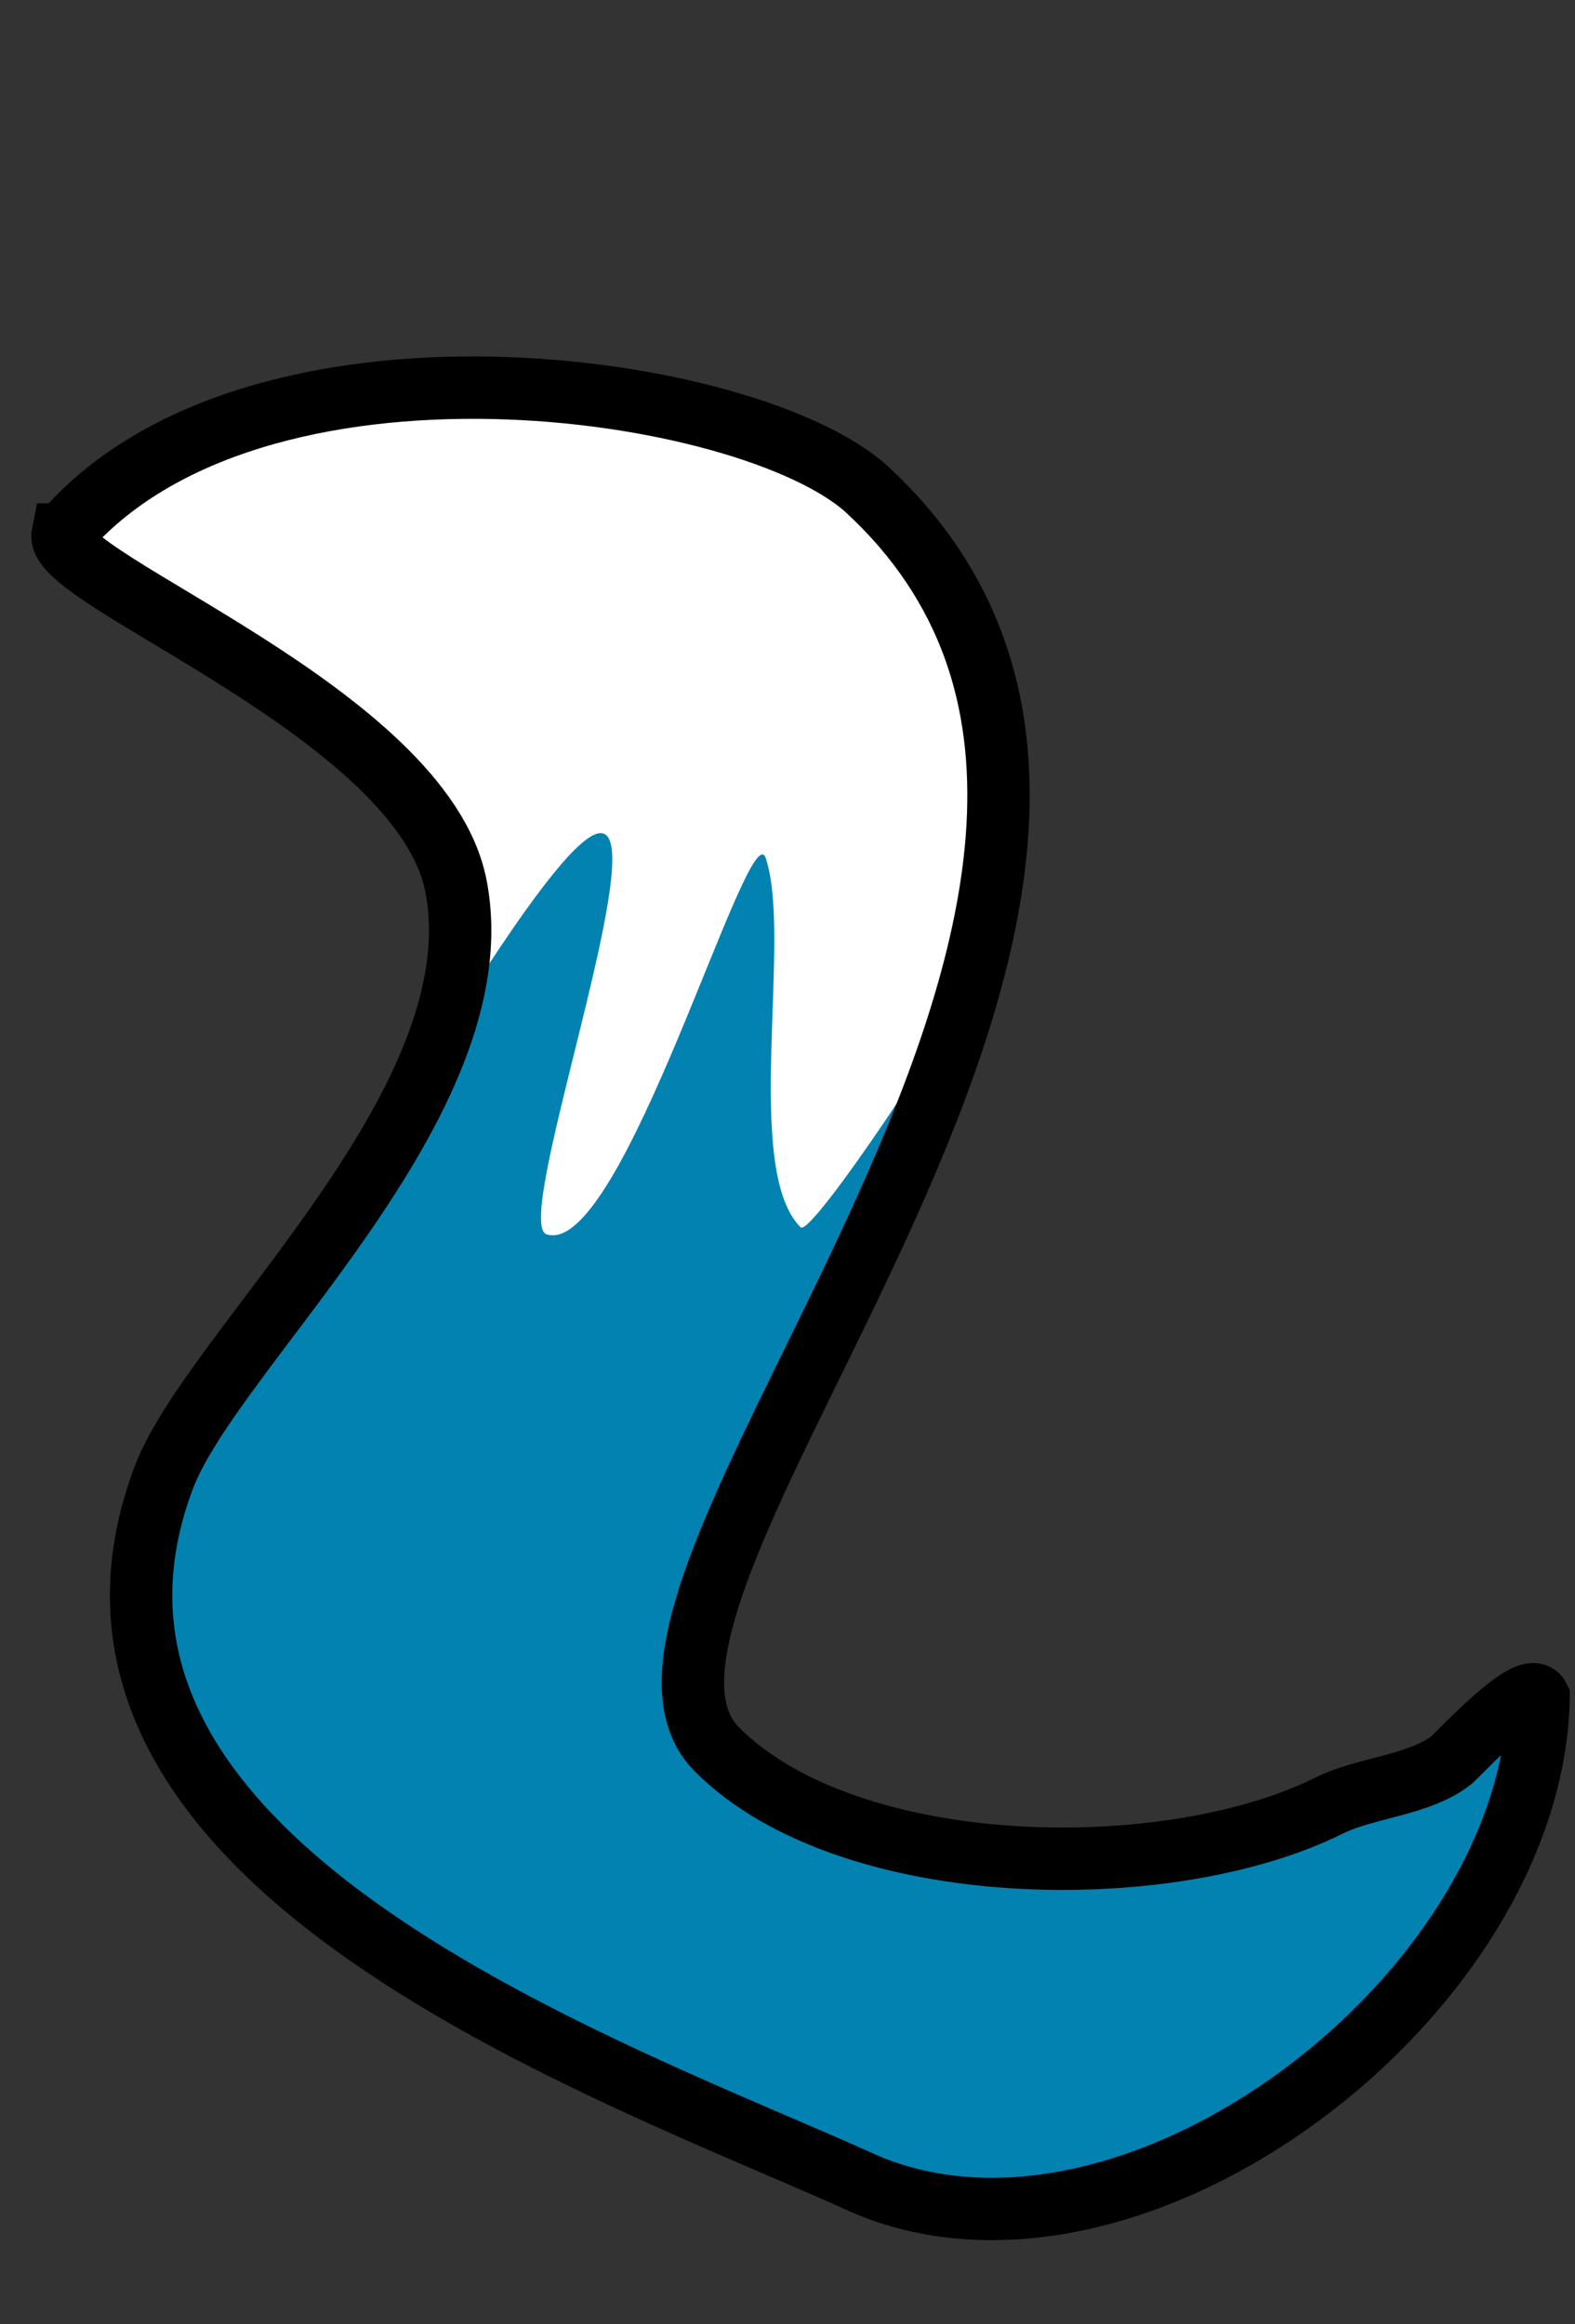
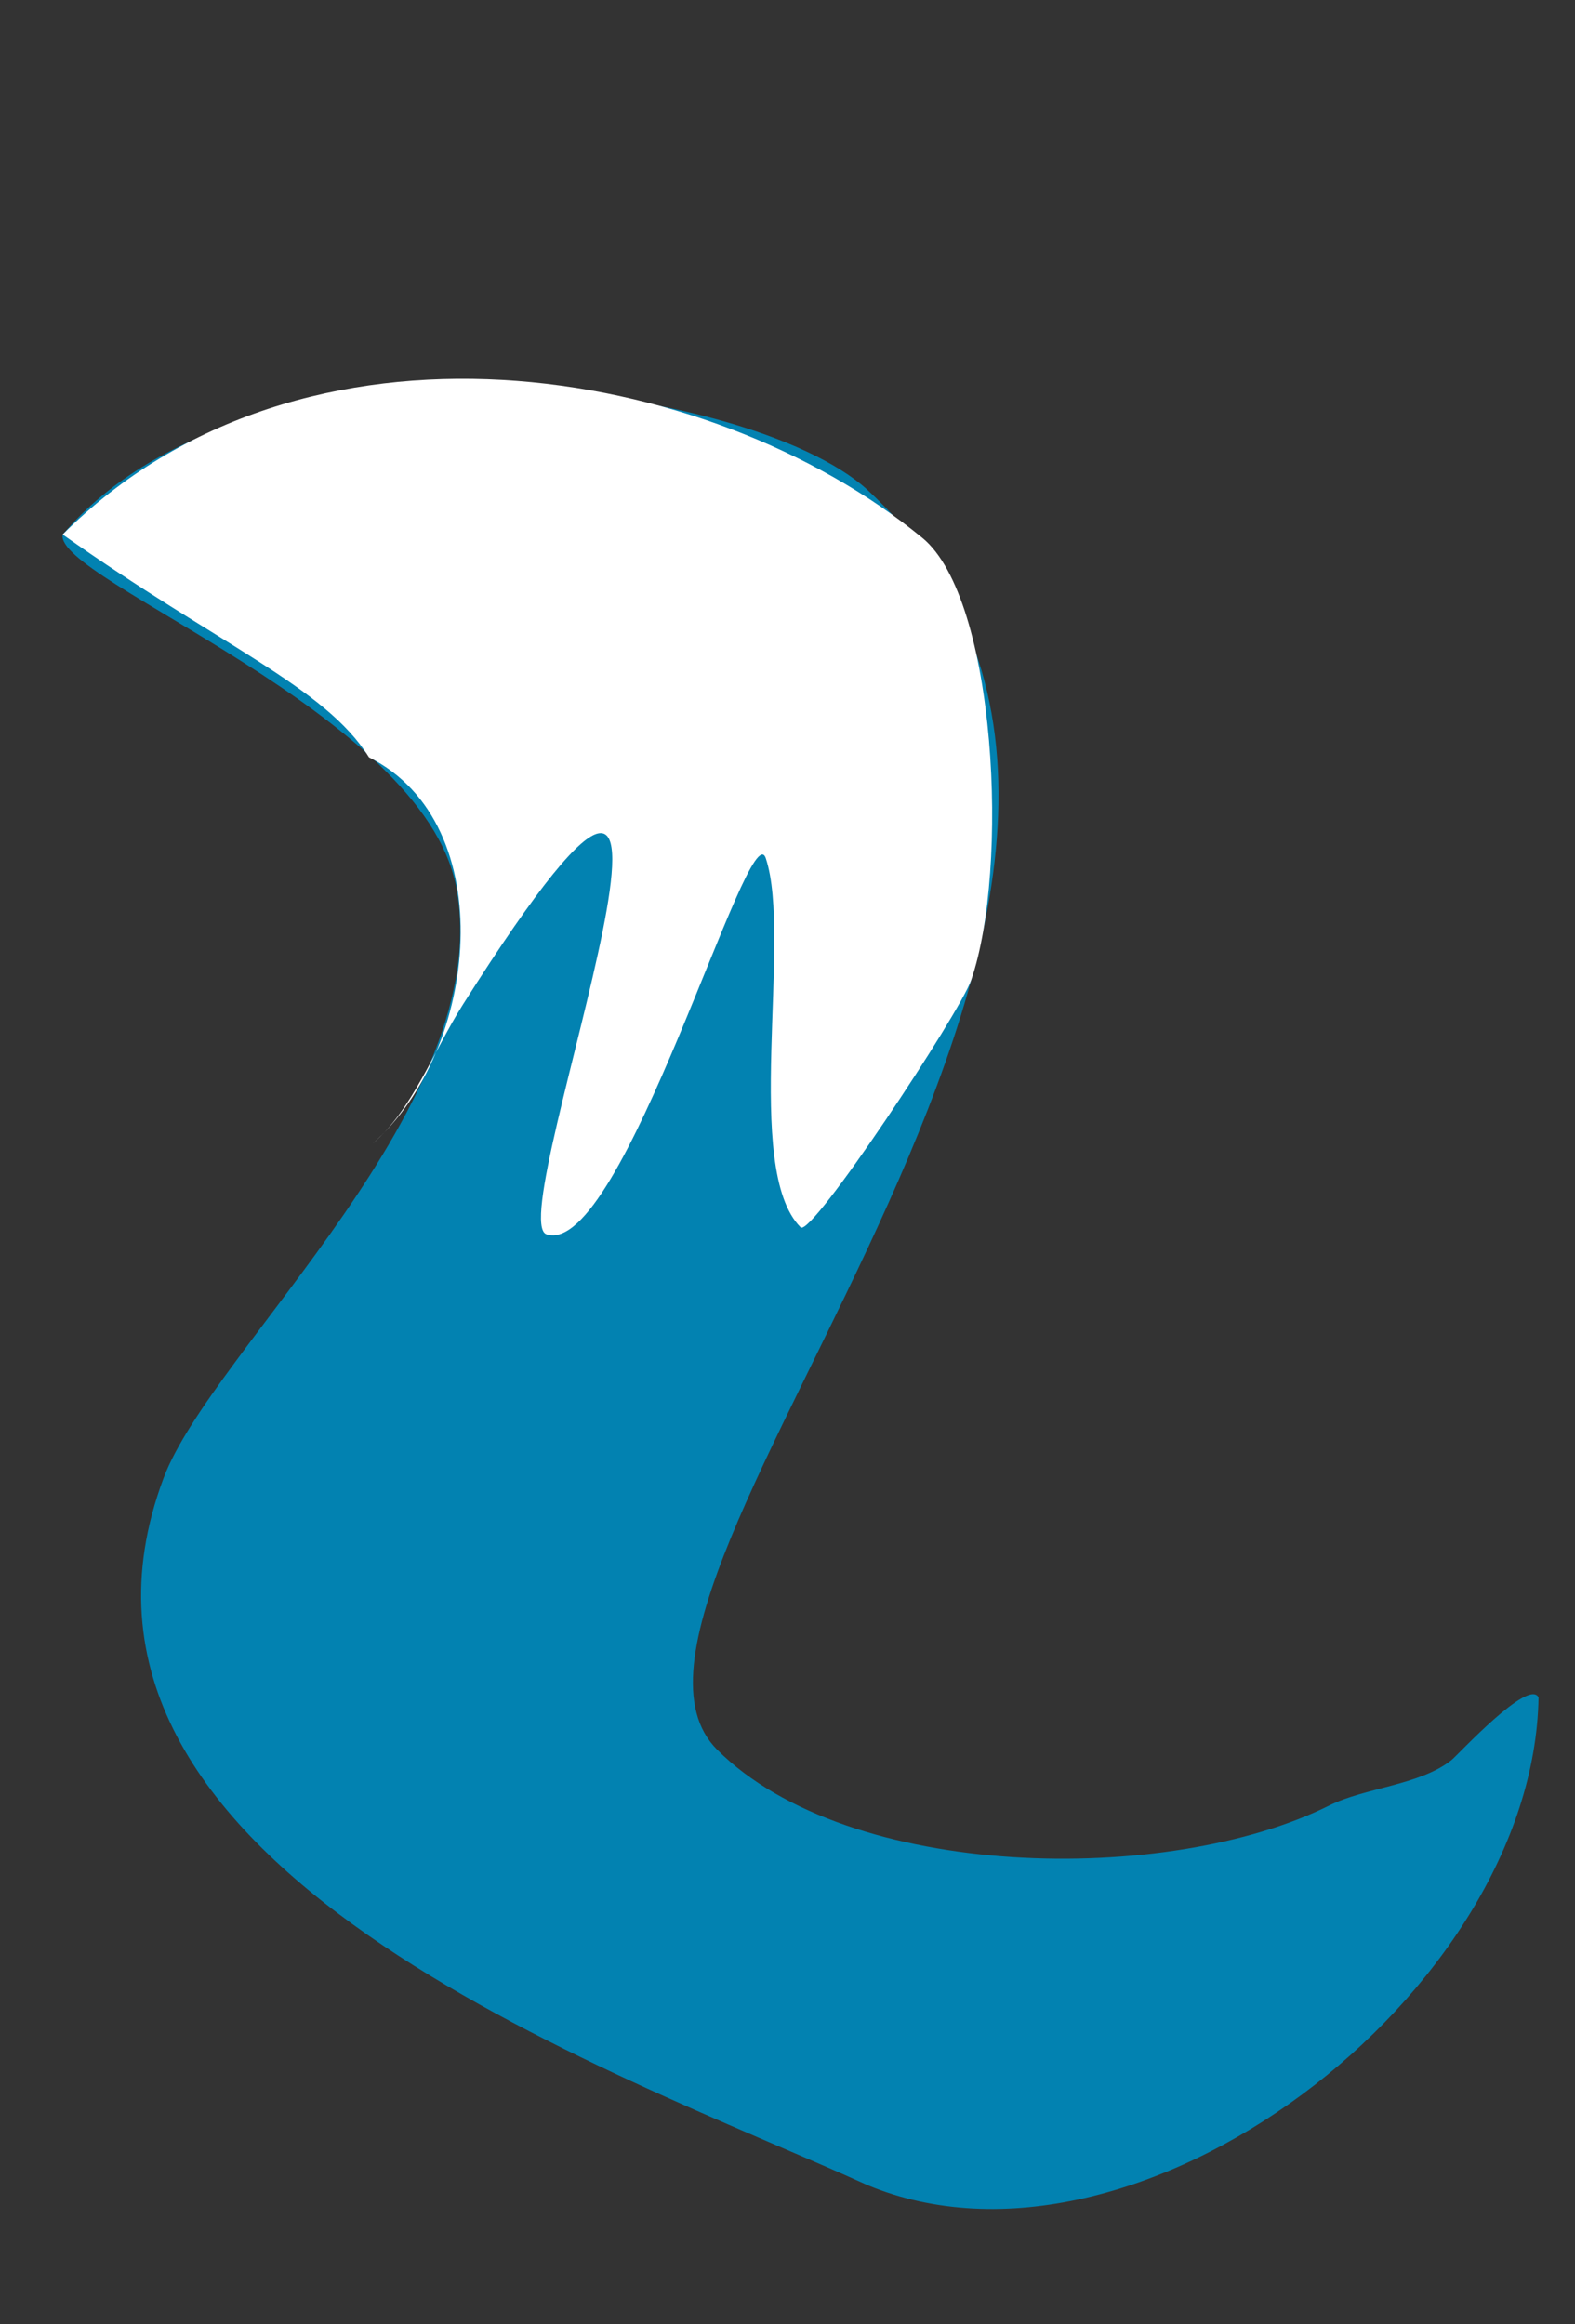
<svg xmlns="http://www.w3.org/2000/svg" xmlns:ns1="http://sodipodi.sourceforge.net/DTD/sodipodi-0.dtd" xmlns:ns2="http://www.inkscape.org/namespaces/inkscape" version="1.1" id="svg3283" width="101" height="149" viewBox="0 0 101 149" ns1:docname="tail0.svg" ns2:version="0.92.3 (2405546, 2018-03-11)">
  <rect x="0" y="0" width="101" height="149" fill="#333333" stroke="none" />
  <defs id="defs3287" />
  <ns1:namedview pagecolor="#ffffff" bordercolor="#666666" borderopacity="1" objecttolerance="10" gridtolerance="10" guidetolerance="10" ns2:pageopacity="0" ns2:pageshadow="2" ns2:window-width="1920" ns2:window-height="1001" id="namedview3285" showgrid="false" fit-margin-top="0" fit-margin-left="0" fit-margin-right="0" fit-margin-bottom="0" ns2:pagecheckerboard="true" ns2:zoom="4.4799248" ns2:cx="114.88333" ns2:cy="62.16387" ns2:window-x="-9" ns2:window-y="-9" ns2:window-maximized="1" ns2:current-layer="layer4" />
  <g ns2:groupmode="layer" id="layer5" ns2:label="Color">
    <path style="fill:#0282b1;stroke:none;stroke-width:1px;stroke-linecap:butt;stroke-linejoin:miter;stroke-opacity:1;fill-opacity:1" d="m 4.018,34.266 c 12.245,-14.352 43.994,-9.752 51.563,-2.902 26.935,24.863 -20.066,70.337 -9.598,80.805 8.455,8.455 28.953,8.738 39.286,3.571 2.247,-1.124 5.802,-1.293 7.813,-2.902 0.411,-0.329 4.956,-5.267 5.58,-4.018 -0.305,18.96 -25.756,38.508 -43.081,31.251 -16.02,-7.282 -54.425,-20.419 -45.09,-45.313 3.098,-8.26 21.432,-24.095 18.75,-37.947 C 27.098,45.74 3.438,37.164 4.018,34.266 Z" id="path3854-7" ns2:connector-curvature="0" ns1:nodetypes="ccsscccsac" />
    <path style="fill:#ffffff;stroke:none;stroke-width:1px;stroke-linecap:butt;stroke-linejoin:miter;stroke-opacity:1" d="m 23.884,73.329 c 2.556,-2.16 3.895,-5.913 5.804,-8.929 19.718,-31.152 2.382,13.741 5.357,14.732 4.856,1.619 13.012,-27.259 14.063,-24.108 1.71,5.13 -1.508,19.921 2.232,23.661 0.683,0.683 10.209,-13.736 10.938,-15.848 2.455,-7.114 1.631,-24.441 -3.125,-28.349 C 45.382,23.174 19.422,18.862 4.018,34.266 c 9.998,7.082 16.851,9.794 19.643,14.286 8.526,4.263 7.058,18.796 0.223,24.777 z" id="path8170" ns2:connector-curvature="0" ns1:nodetypes="cssssssccc" />
  </g>
  <g ns2:groupmode="layer" id="layer4" ns2:label="Re-ink" transform="translate(206.445,-11.364)">
-     <path style="fill:none;stroke:#000000;stroke-width:4;stroke-linecap:butt;stroke-linejoin:miter;stroke-opacity:1;stroke-miterlimit:4;stroke-dasharray:none" d="m -202.427,45.63 c 12.245,-14.352 43.994,-9.752 51.563,-2.902 26.935,24.863 -20.066,70.337 -9.598,80.805 8.455,8.455 28.953,8.738 39.286,3.571 2.247,-1.124 5.802,-1.293 7.813,-2.902 0.411,-0.329 4.956,-5.267 5.58,-4.018 -0.305,18.96 -25.756,38.508 -43.081,31.251 -16.02,-7.282 -54.425,-20.419 -45.09,-45.313 3.098,-8.26 21.432,-24.095 18.75,-37.947 -2.143,-11.071 -25.803,-19.647 -25.224,-22.545 z" id="path3854" ns2:connector-curvature="0" ns1:nodetypes="ccsscccsac" />
-   </g>
+     </g>
</svg>